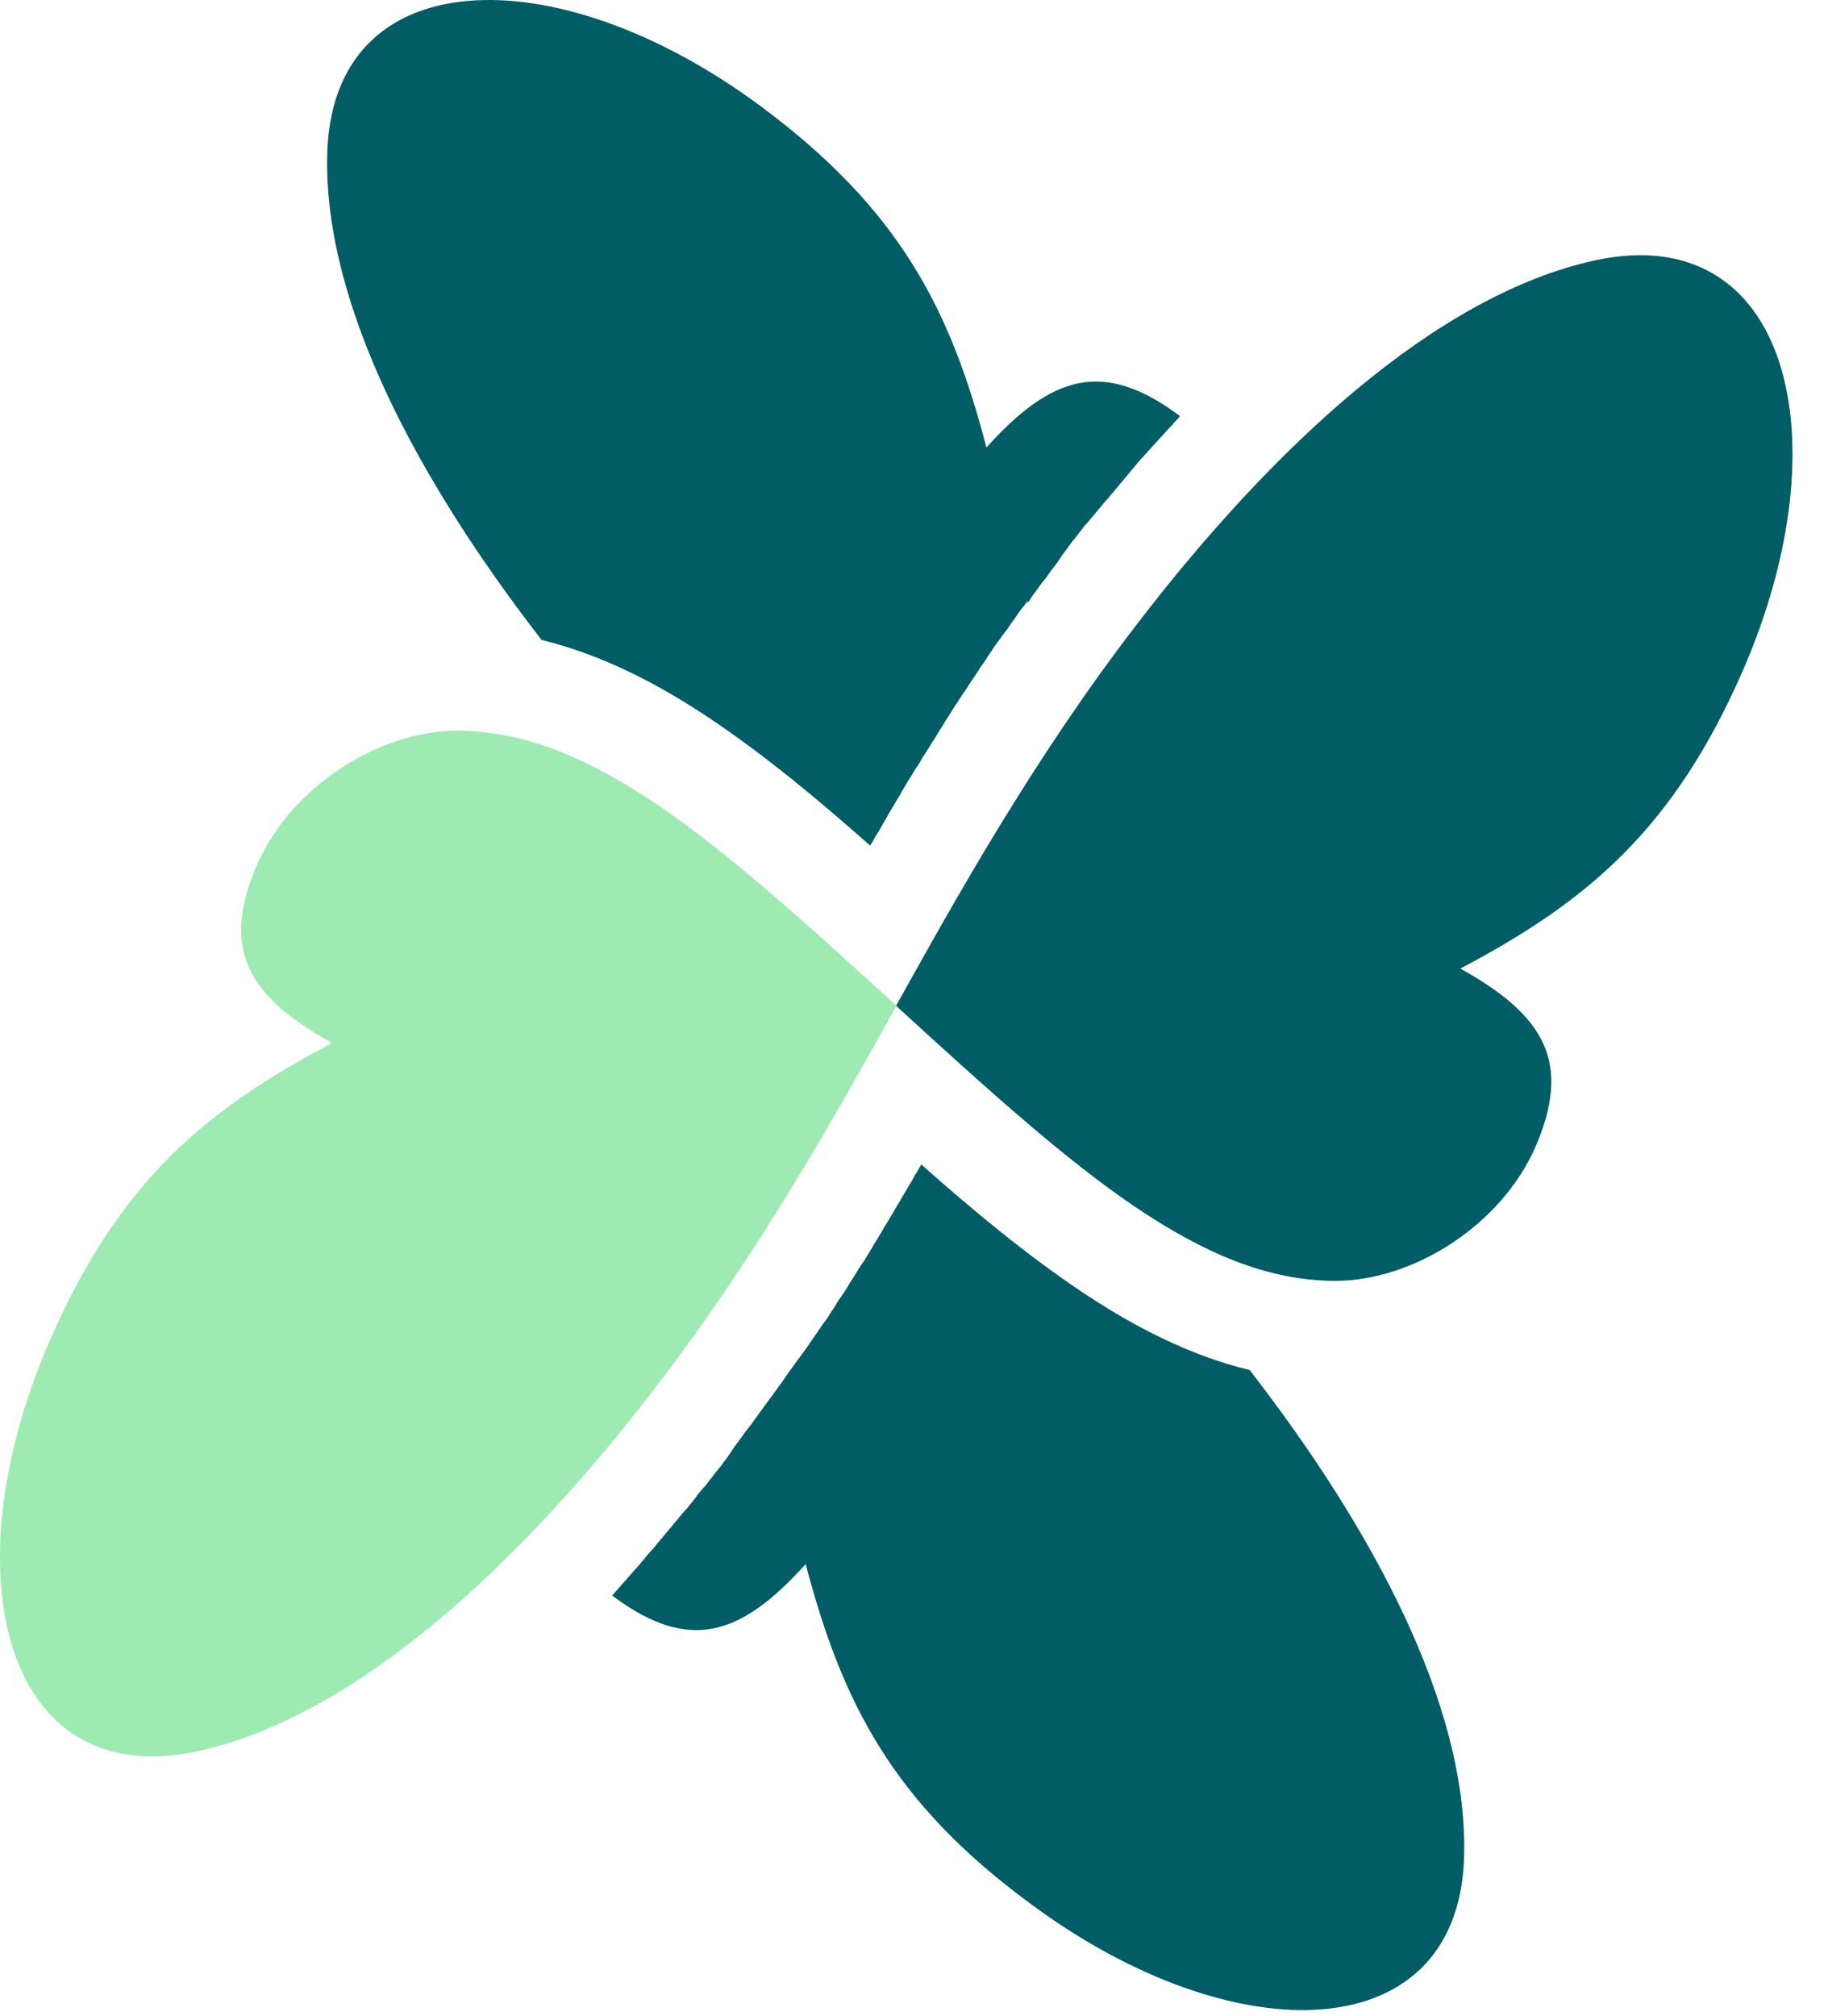
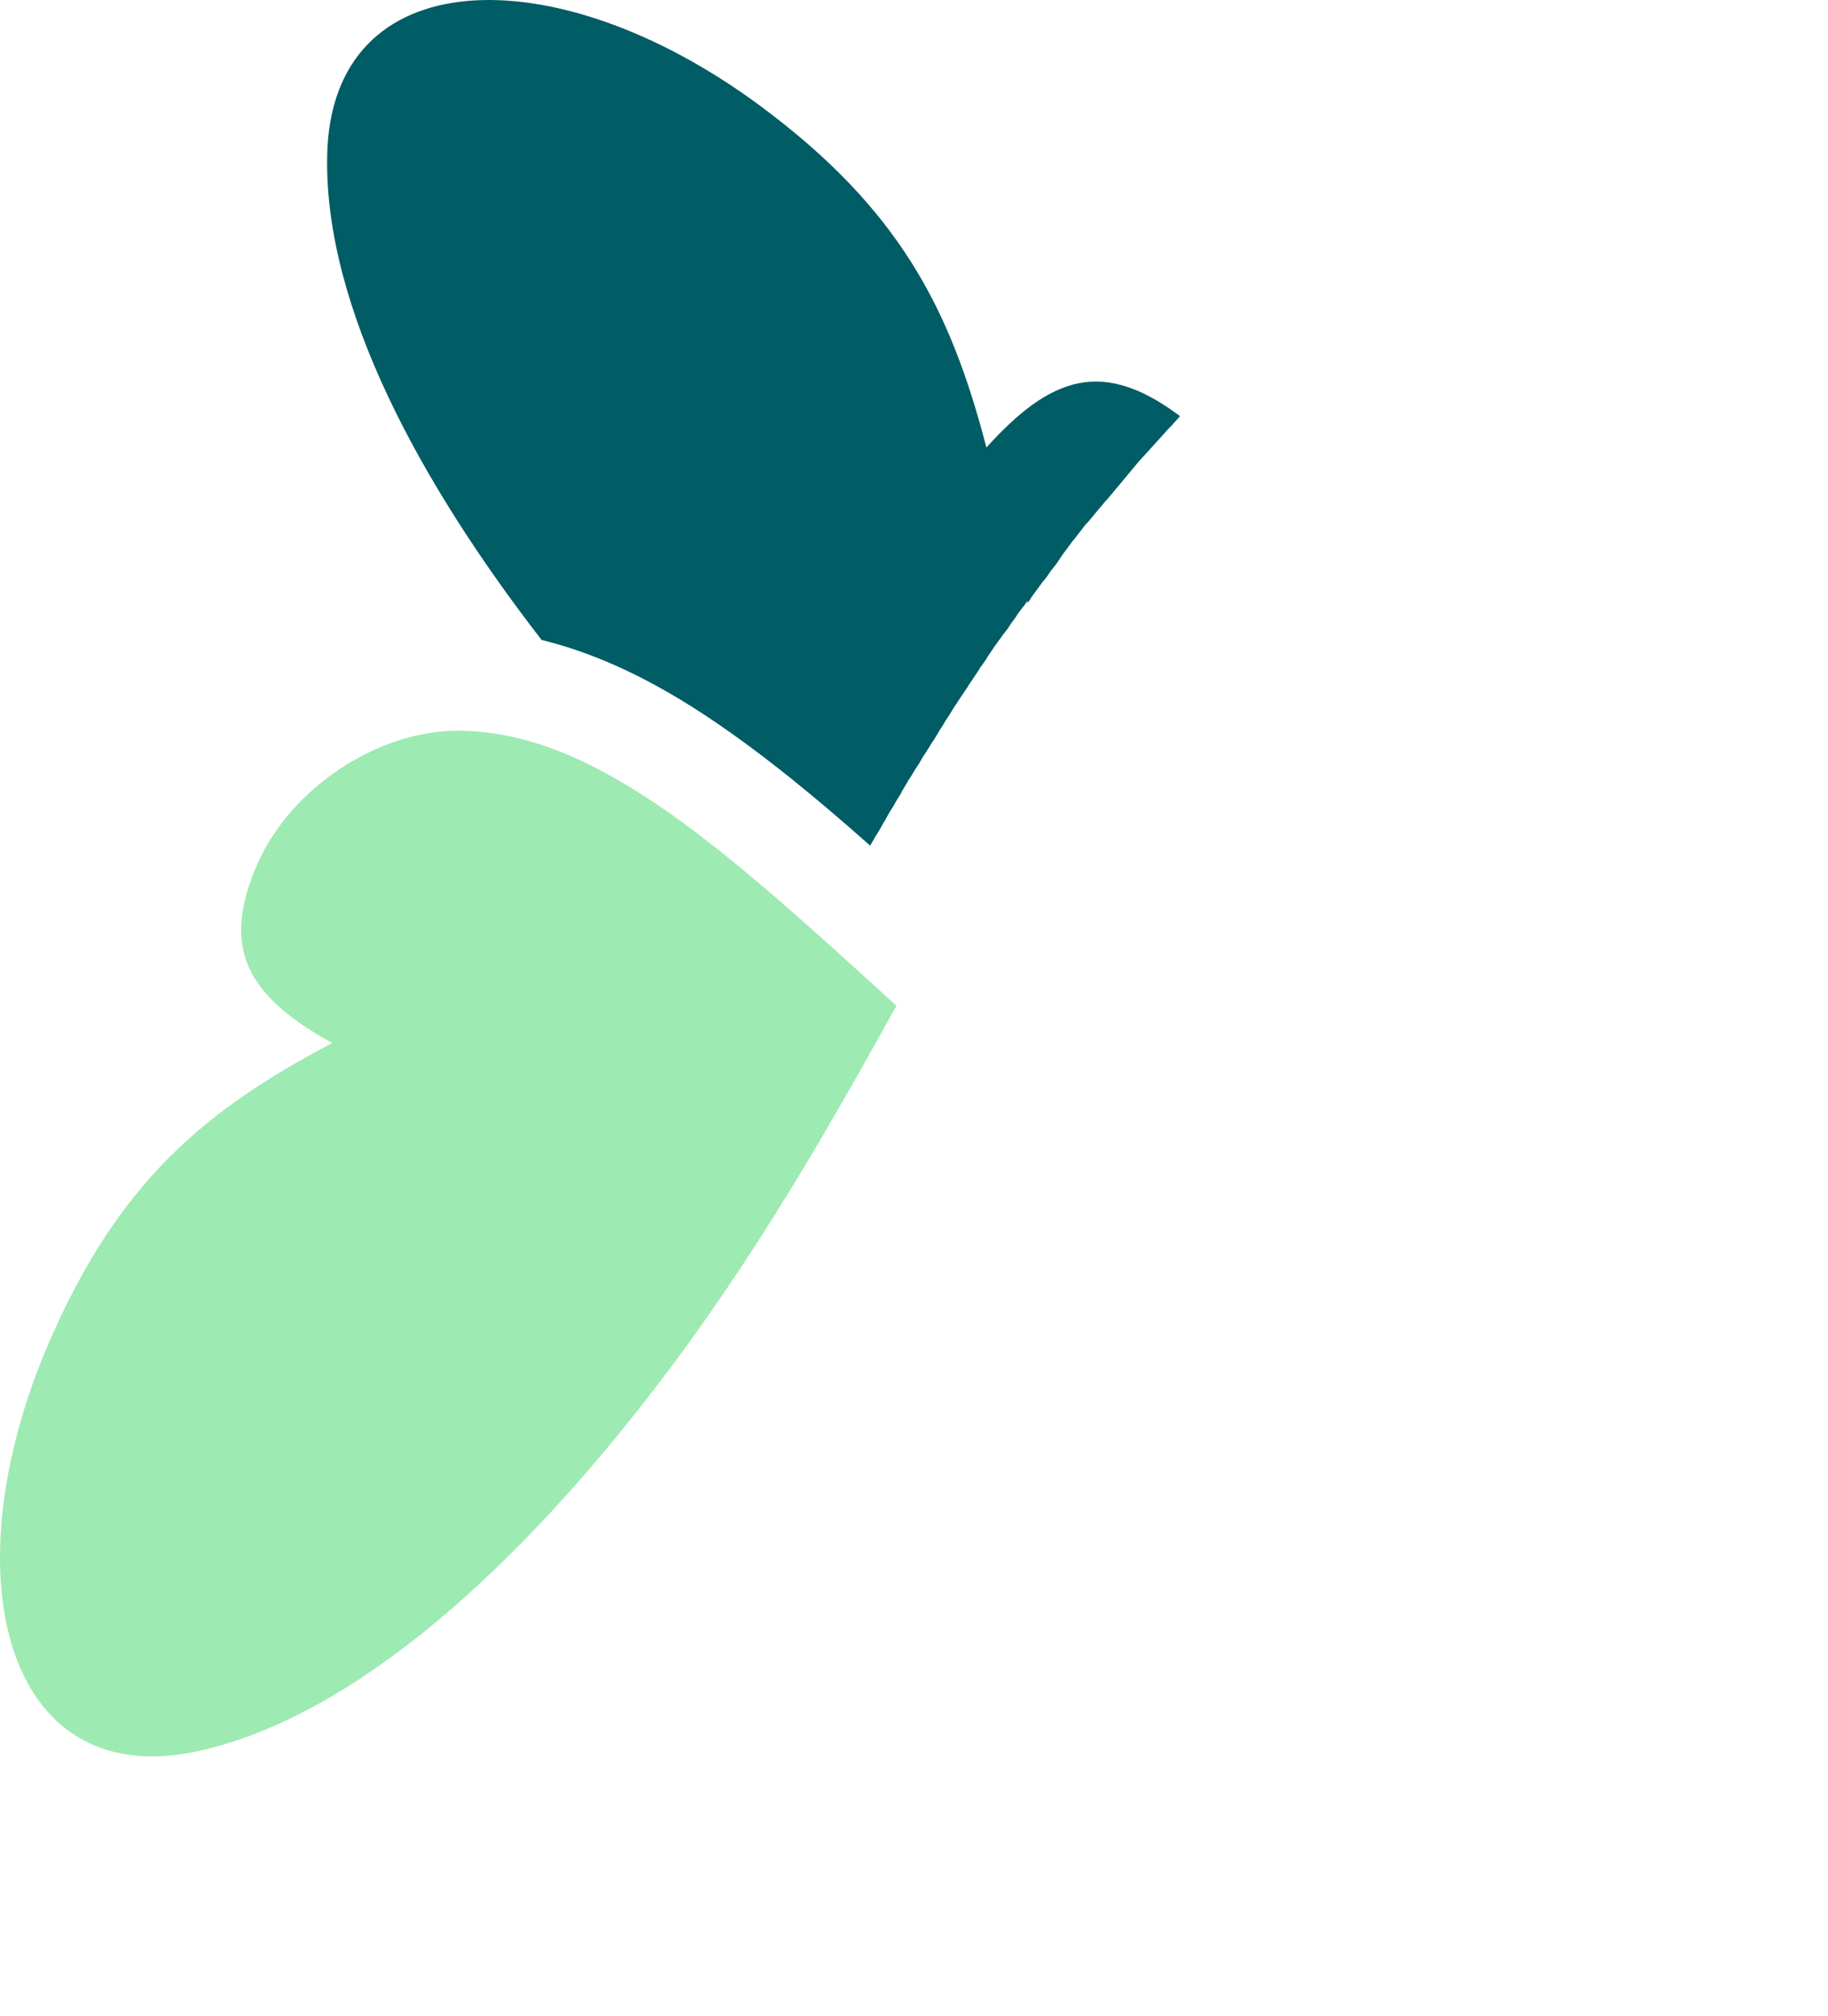
<svg xmlns="http://www.w3.org/2000/svg" width="39" height="43" viewBox="0 0 39 43" fill="none">
  <path fill-rule="evenodd" clip-rule="evenodd" d="M21.045 9.544C21.732 8.783 22.353 8.303 23.023 8.171C23.668 8.047 24.338 8.262 25.108 8.825L25.174 8.874L25.133 8.924L25.042 9.023L25 9.073L24.901 9.172L24.86 9.222C24.669 9.428 24.479 9.644 24.289 9.85L24.247 9.9L24.206 9.95L24.165 9.999L24.123 10.049L24.082 10.099L23.999 10.198L23.958 10.248L23.916 10.297L23.875 10.347L23.834 10.397L23.792 10.446L23.751 10.496L23.709 10.546L23.668 10.595L23.627 10.645L23.61 10.661L23.585 10.686L23.544 10.736L23.503 10.786L23.47 10.827L23.461 10.835L23.42 10.885L23.378 10.934L23.337 10.984L23.296 11.034L23.254 11.083L23.213 11.133L23.18 11.166L23.172 11.174L23.13 11.224L23.056 11.323L23.048 11.332L23.015 11.373L22.94 11.472L22.915 11.505L22.899 11.522L22.89 11.53L22.824 11.621L22.783 11.671V11.679L22.675 11.82L22.659 11.845L22.642 11.869L22.609 11.919L22.576 11.969L22.543 12.018L22.452 12.134L22.444 12.142L22.361 12.258L22.353 12.275L22.27 12.382L22.253 12.399L22.179 12.498L22.162 12.523L22.096 12.614L22.071 12.647L22.005 12.738L21.98 12.78L21.922 12.862V12.813L21.848 12.92L21.84 12.928L21.798 12.978L21.749 13.044L21.707 13.102L21.666 13.168L21.616 13.235L21.575 13.292L21.525 13.367L21.492 13.417L21.434 13.491L21.401 13.532L21.343 13.615L21.318 13.648L21.252 13.739L21.227 13.772L21.161 13.872L21.145 13.896L21.07 14.004L21.062 14.021L21.037 14.062L20.979 14.145L20.896 14.261V14.269L20.814 14.393L20.731 14.517L20.723 14.525L20.648 14.641L20.64 14.658L20.565 14.765L20.549 14.79L20.483 14.889L20.466 14.914L20.408 15.005L20.383 15.038L20.326 15.129L20.301 15.171L20.251 15.253L20.218 15.303L20.168 15.377L20.135 15.435L20.094 15.502L20.077 15.526L19.937 15.758L19.887 15.832L19.854 15.882L19.846 15.899L19.779 16.006L19.721 16.097L19.697 16.13L19.639 16.23L19.622 16.263L19.556 16.362L19.539 16.387L19.473 16.494L19.465 16.511L19.39 16.627L19.382 16.635L19.366 16.668L19.233 16.892V16.9L19.159 17.024L19.151 17.032L19.084 17.148L19.076 17.165L19.01 17.272L18.993 17.297L18.936 17.396L18.919 17.429L18.861 17.529L18.836 17.57L18.787 17.661L18.762 17.702L18.712 17.785L18.679 17.835L18.638 17.909L18.605 17.967L18.563 18.033C17.471 17.065 16.346 16.13 15.179 15.344C14.046 14.583 12.846 13.963 11.555 13.648C8.949 10.281 6.922 6.541 6.98 3.339C7.046 -0.839 11.845 -0.972 16.205 2.247C19.192 4.456 20.276 6.591 21.045 9.544Z" fill="#005C65" />
  <path d="M7.087 22.244C6.193 21.748 5.581 21.243 5.308 20.623C5.043 20.027 5.101 19.324 5.482 18.447C6.218 16.759 8.105 15.584 9.751 15.584C11.199 15.584 12.556 16.18 13.979 17.131C15.51 18.157 17.206 19.696 19.125 21.45C17.835 23.767 16.188 26.729 13.971 29.608C11.133 33.306 7.625 36.616 4.191 37.352C0.104 38.221 -1.104 33.58 1.055 28.607C2.536 25.198 4.381 23.668 7.087 22.244Z" fill="#9DEAB2" />
-   <path fill-rule="evenodd" clip-rule="evenodd" d="M17.189 33.356C16.502 34.117 15.882 34.597 15.212 34.73C14.566 34.854 13.896 34.639 13.127 34.076L13.06 34.026L13.102 33.977L13.11 33.968L13.185 33.886L13.193 33.877L13.234 33.828L13.276 33.778L13.317 33.737L13.325 33.728L13.367 33.679L13.408 33.629L13.499 33.53L13.54 33.48L13.549 33.472L13.631 33.381L13.673 33.331L13.714 33.282L13.722 33.273L13.755 33.232L13.797 33.182L13.838 33.133L13.88 33.083L13.921 33.042L14.004 32.942L14.028 32.909L14.045 32.893L14.086 32.843L14.128 32.794L14.169 32.744L14.21 32.694L14.293 32.595L14.318 32.57L14.335 32.545L14.376 32.496L14.417 32.446L14.459 32.396L14.467 32.388L14.583 32.247L14.599 32.231L14.624 32.206L14.707 32.107L14.74 32.065L14.748 32.057L14.864 31.908L14.872 31.892L14.897 31.858L14.939 31.809L14.98 31.759L15.013 31.726L15.021 31.718L15.063 31.668L15.137 31.569L15.146 31.561L15.179 31.519L15.253 31.42L15.278 31.387L15.294 31.37L15.41 31.23V31.221L15.518 31.081L15.534 31.056L15.551 31.031L15.584 30.982L15.617 30.932L15.65 30.882L15.716 30.791L15.741 30.758L15.783 30.7L15.832 30.634L15.849 30.609L15.915 30.518L15.923 30.51L16.006 30.402L16.023 30.386L16.056 30.336L16.113 30.253L16.122 30.245L16.188 30.154L16.204 30.129L16.254 30.063L16.296 30.005L16.32 29.972L16.387 29.881L16.453 29.79L16.478 29.757L16.519 29.699L16.569 29.633L16.585 29.608L16.651 29.517L16.66 29.509L16.718 29.426L16.751 29.376L16.784 29.327L16.842 29.244L16.85 29.236L16.916 29.145L16.933 29.12L17.015 29.004L17.024 28.996L17.048 28.963L17.115 28.872L17.181 28.781L17.247 28.69L17.297 28.615L17.313 28.59L17.379 28.499L17.388 28.483L17.446 28.4L17.479 28.35L17.512 28.301L17.57 28.218L17.578 28.21L17.644 28.119L17.661 28.094L17.744 27.962L17.768 27.928L17.826 27.837L17.834 27.821L17.909 27.705L17.95 27.647L18 27.573L18.017 27.548L18.074 27.457L18.083 27.44L18.132 27.358L18.165 27.308L18.198 27.258L18.248 27.175L18.256 27.167L18.314 27.068L18.331 27.043L18.372 26.977L18.414 26.919L18.439 26.886L18.496 26.787L18.554 26.696L18.579 26.654L18.612 26.596L18.654 26.522L18.728 26.406L18.736 26.39L18.786 26.307L18.819 26.257L18.844 26.207L18.893 26.125L18.902 26.116L18.96 26.017L18.976 25.992L19.018 25.918L19.059 25.852L19.076 25.819L19.134 25.719L19.191 25.628L19.216 25.587L19.249 25.529L19.291 25.455L19.307 25.43L19.365 25.331L19.373 25.314L19.456 25.181L19.481 25.132L19.531 25.041L19.539 25.033L19.655 24.834C20.747 25.802 21.872 26.737 23.039 27.523C24.172 28.284 25.372 28.905 26.663 29.219C29.269 32.587 31.296 36.326 31.238 39.528C31.172 43.707 26.373 43.839 22.013 40.62C19.042 38.444 17.967 36.31 17.189 33.356Z" fill="#005C65" />
-   <path d="M31.156 20.656C32.049 21.152 32.661 21.657 32.934 22.277C33.199 22.873 33.141 23.576 32.761 24.453C32.024 26.141 30.138 27.316 28.491 27.316C27.044 27.316 25.687 26.721 24.264 25.769C22.733 24.743 21.037 23.204 19.117 21.45C20.408 19.133 22.054 16.171 24.272 13.292C27.11 9.594 30.618 6.284 34.051 5.548C38.139 4.679 39.347 9.321 37.187 14.293C35.698 17.702 33.853 19.233 31.156 20.656Z" fill="#005C65" />
</svg>